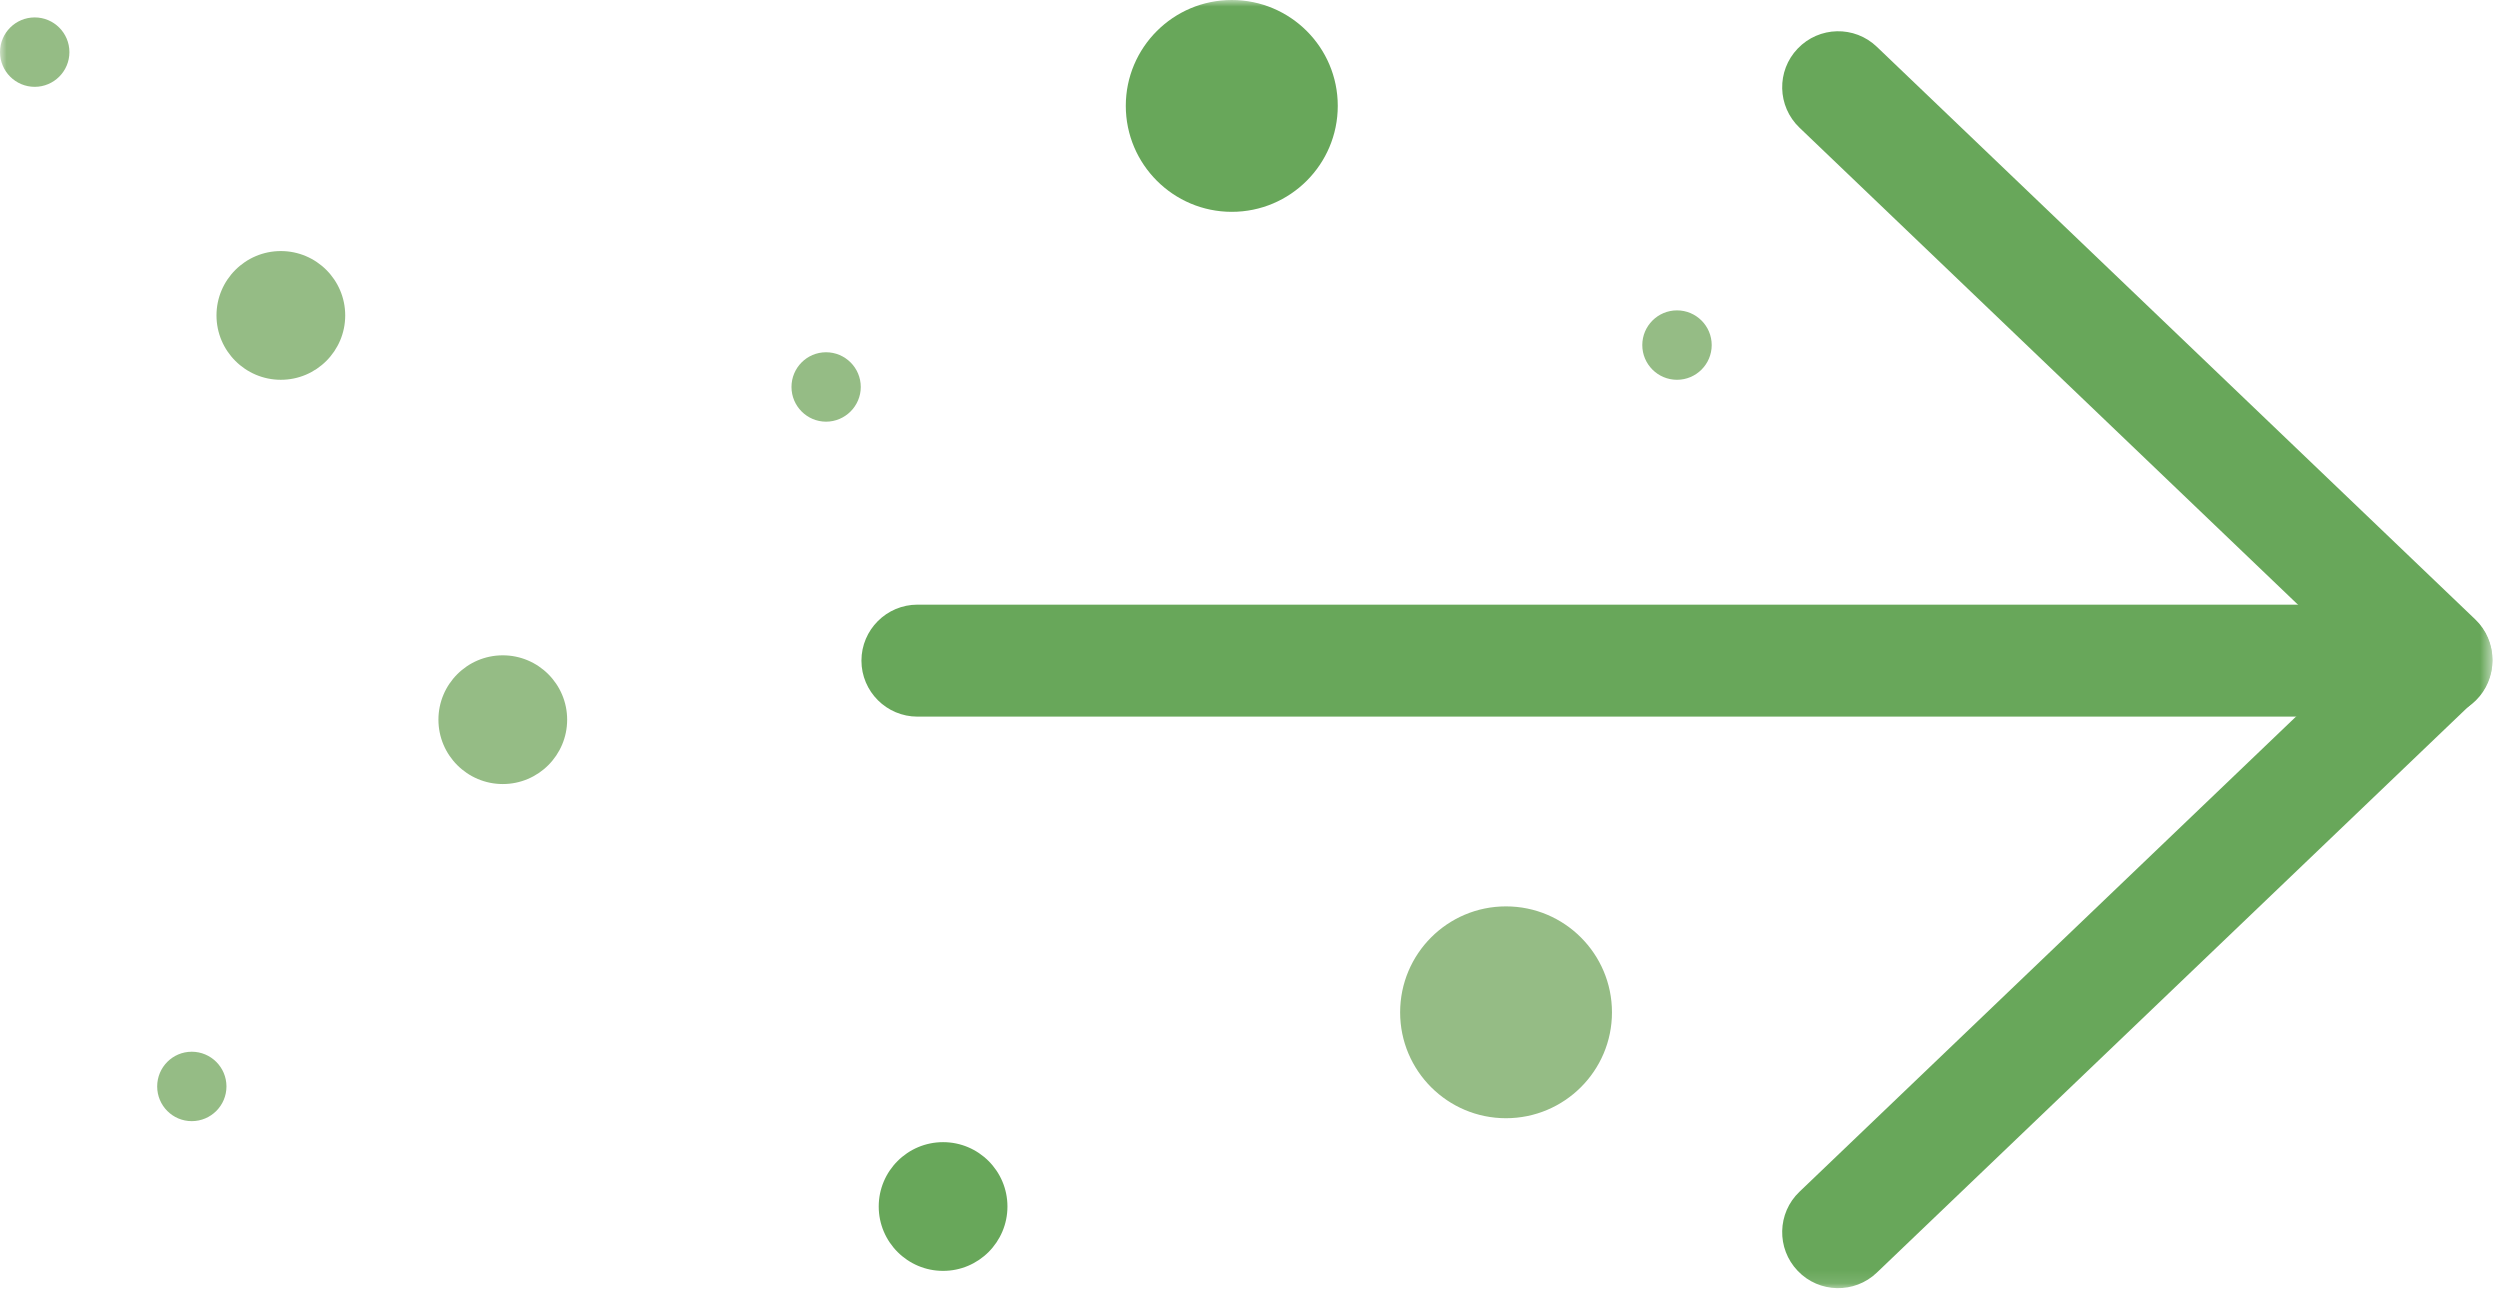
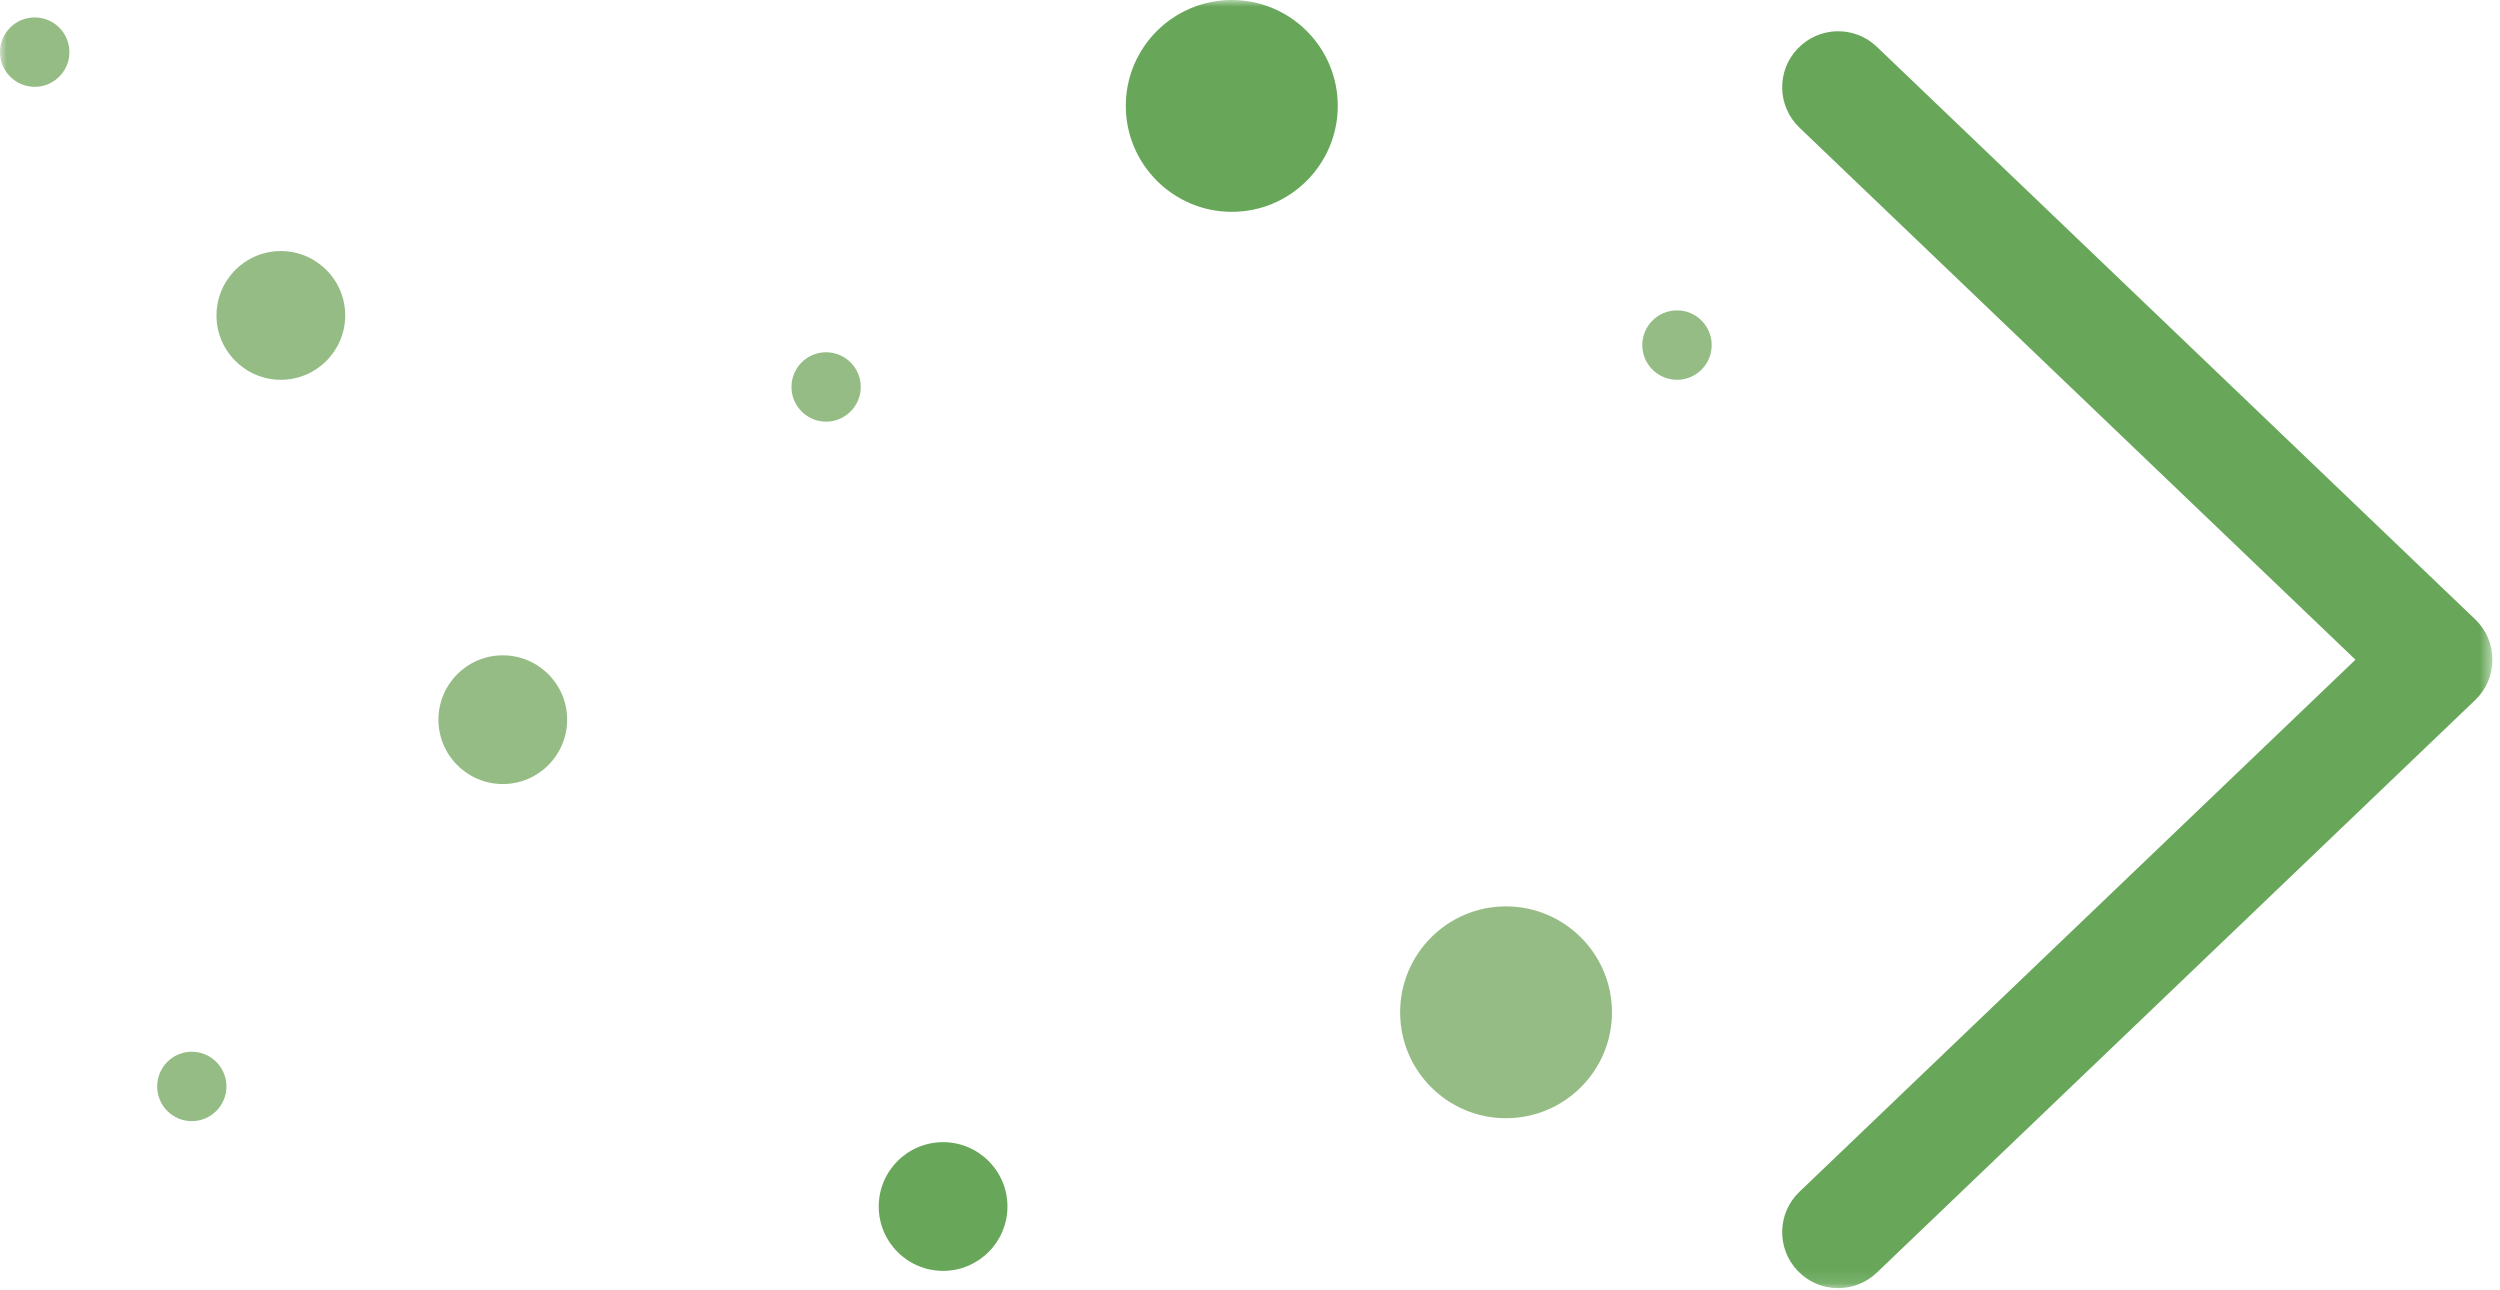
<svg xmlns="http://www.w3.org/2000/svg" width="188" height="97" viewBox="0 0 188 97" fill="none">
  <g id="Group_13">
    <g id="Clip path group">
      <mask id="mask0_10_178" style="mask-type:luminance" maskUnits="userSpaceOnUse" x="0" y="0" width="188" height="97">
        <g id="clippath">
          <path id="Vector" d="M187.43 -2.84395e-07L0 0L-7.97612e-08 96.88L187.43 96.88L187.43 -2.84395e-07Z" fill="white" />
        </g>
      </mask>
      <g mask="url(#mask0_10_178)">
        <g id="Group">
          <path id="Vector_2" d="M59.52 29.1C59.52 30.54 60.69 31.71 62.12 31.71C63.55 31.71 64.73 30.54 64.73 29.1C64.73 27.66 63.56 26.49 62.12 26.49C60.68 26.49 59.52 27.66 59.52 29.1Z" fill="#95BC85" />
          <path id="Vector_3" d="M105.29 76.13C105.29 80.53 108.86 84.09 113.25 84.09C117.64 84.09 121.22 80.53 121.22 76.13C121.22 71.73 117.65 68.16 113.25 68.16C108.85 68.16 105.29 71.73 105.29 76.13Z" fill="#95BC85" />
          <path id="Vector_4" d="M123.5 25.95C123.5 27.39 124.67 28.56 126.11 28.56C127.55 28.56 128.72 27.39 128.72 25.95C128.72 24.51 127.55 23.34 126.11 23.34C124.67 23.34 123.5 24.51 123.5 25.95Z" fill="#95BC85" />
          <path id="Vector_5" d="M11.82 81.7C11.82 83.14 12.98 84.31 14.42 84.31C15.86 84.31 17.03 83.14 17.03 81.7C17.03 80.26 15.86 79.09 14.42 79.09C12.98 79.09 11.82 80.26 11.82 81.7Z" fill="#95BC85" />
          <path id="Vector_6" d="M16.28 23.72C16.28 26.39 18.45 28.56 21.12 28.56C23.79 28.56 25.96 26.39 25.96 23.72C25.96 21.05 23.79 18.88 21.12 18.88C18.45 18.88 16.28 21.05 16.28 23.72Z" fill="#95BC85" />
          <path id="Vector_7" d="M66.08 90.73C66.08 93.4 68.25 95.57 70.92 95.57C73.59 95.57 75.76 93.4 75.76 90.73C75.76 88.06 73.59 85.89 70.92 85.89C68.25 85.89 66.08 88.06 66.08 90.73Z" fill="#68A75A" />
          <path id="Vector_8" d="M32.97 54.12C32.97 56.79 35.14 58.96 37.81 58.96C40.48 58.96 42.65 56.79 42.65 54.12C42.65 51.45 40.48 49.28 37.81 49.28C35.14 49.28 32.97 51.45 32.97 54.12Z" fill="#95BC85" />
          <path id="Vector_9" d="M-2.14881e-09 3.92C-3.33436e-09 5.36 1.17 6.53 2.61 6.53C4.05 6.53 5.22 5.36 5.22 3.92C5.22 2.48 4.05 1.31 2.61 1.31C1.17 1.31 -9.6326e-10 2.48 -2.14881e-09 3.92Z" fill="#95BC85" />
          <path id="Vector_10" d="M92.63 -1.20932e-08C88.23 -5.41689e-09 84.66 3.57 84.66 7.96C84.66 12.35 88.23 15.93 92.63 15.93C97.03 15.93 100.6 12.36 100.6 7.96C100.6 3.56 97.03 -1.87695e-08 92.63 -1.20932e-08Z" fill="#68A75A" />
-           <path id="Vector_11" d="M68.99 45.47L183.22 45.47C185.55 45.47 187.43 47.35 187.43 49.68C187.43 52.01 185.55 53.89 183.22 53.89L68.99 53.89C66.67 53.89 64.78 52 64.78 49.68C64.78 47.36 66.67 45.47 68.99 45.47Z" fill="#68A75A" />
          <path id="Vector_12" d="M141.14 3.52L186.13 46.57C186.97 47.37 187.43 48.46 187.43 49.61C187.43 50.76 186.97 51.85 186.13 52.65L141.14 95.7C139.46 97.31 136.79 97.25 135.19 95.57C133.58 93.89 133.64 91.22 135.32 89.62L177.13 49.61L135.32 9.6C133.64 7.99 133.58 5.33 135.19 3.65C136.8 1.97 139.46 1.91 141.14 3.52Z" fill="#68A75A" />
        </g>
      </g>
    </g>
  </g>
</svg>